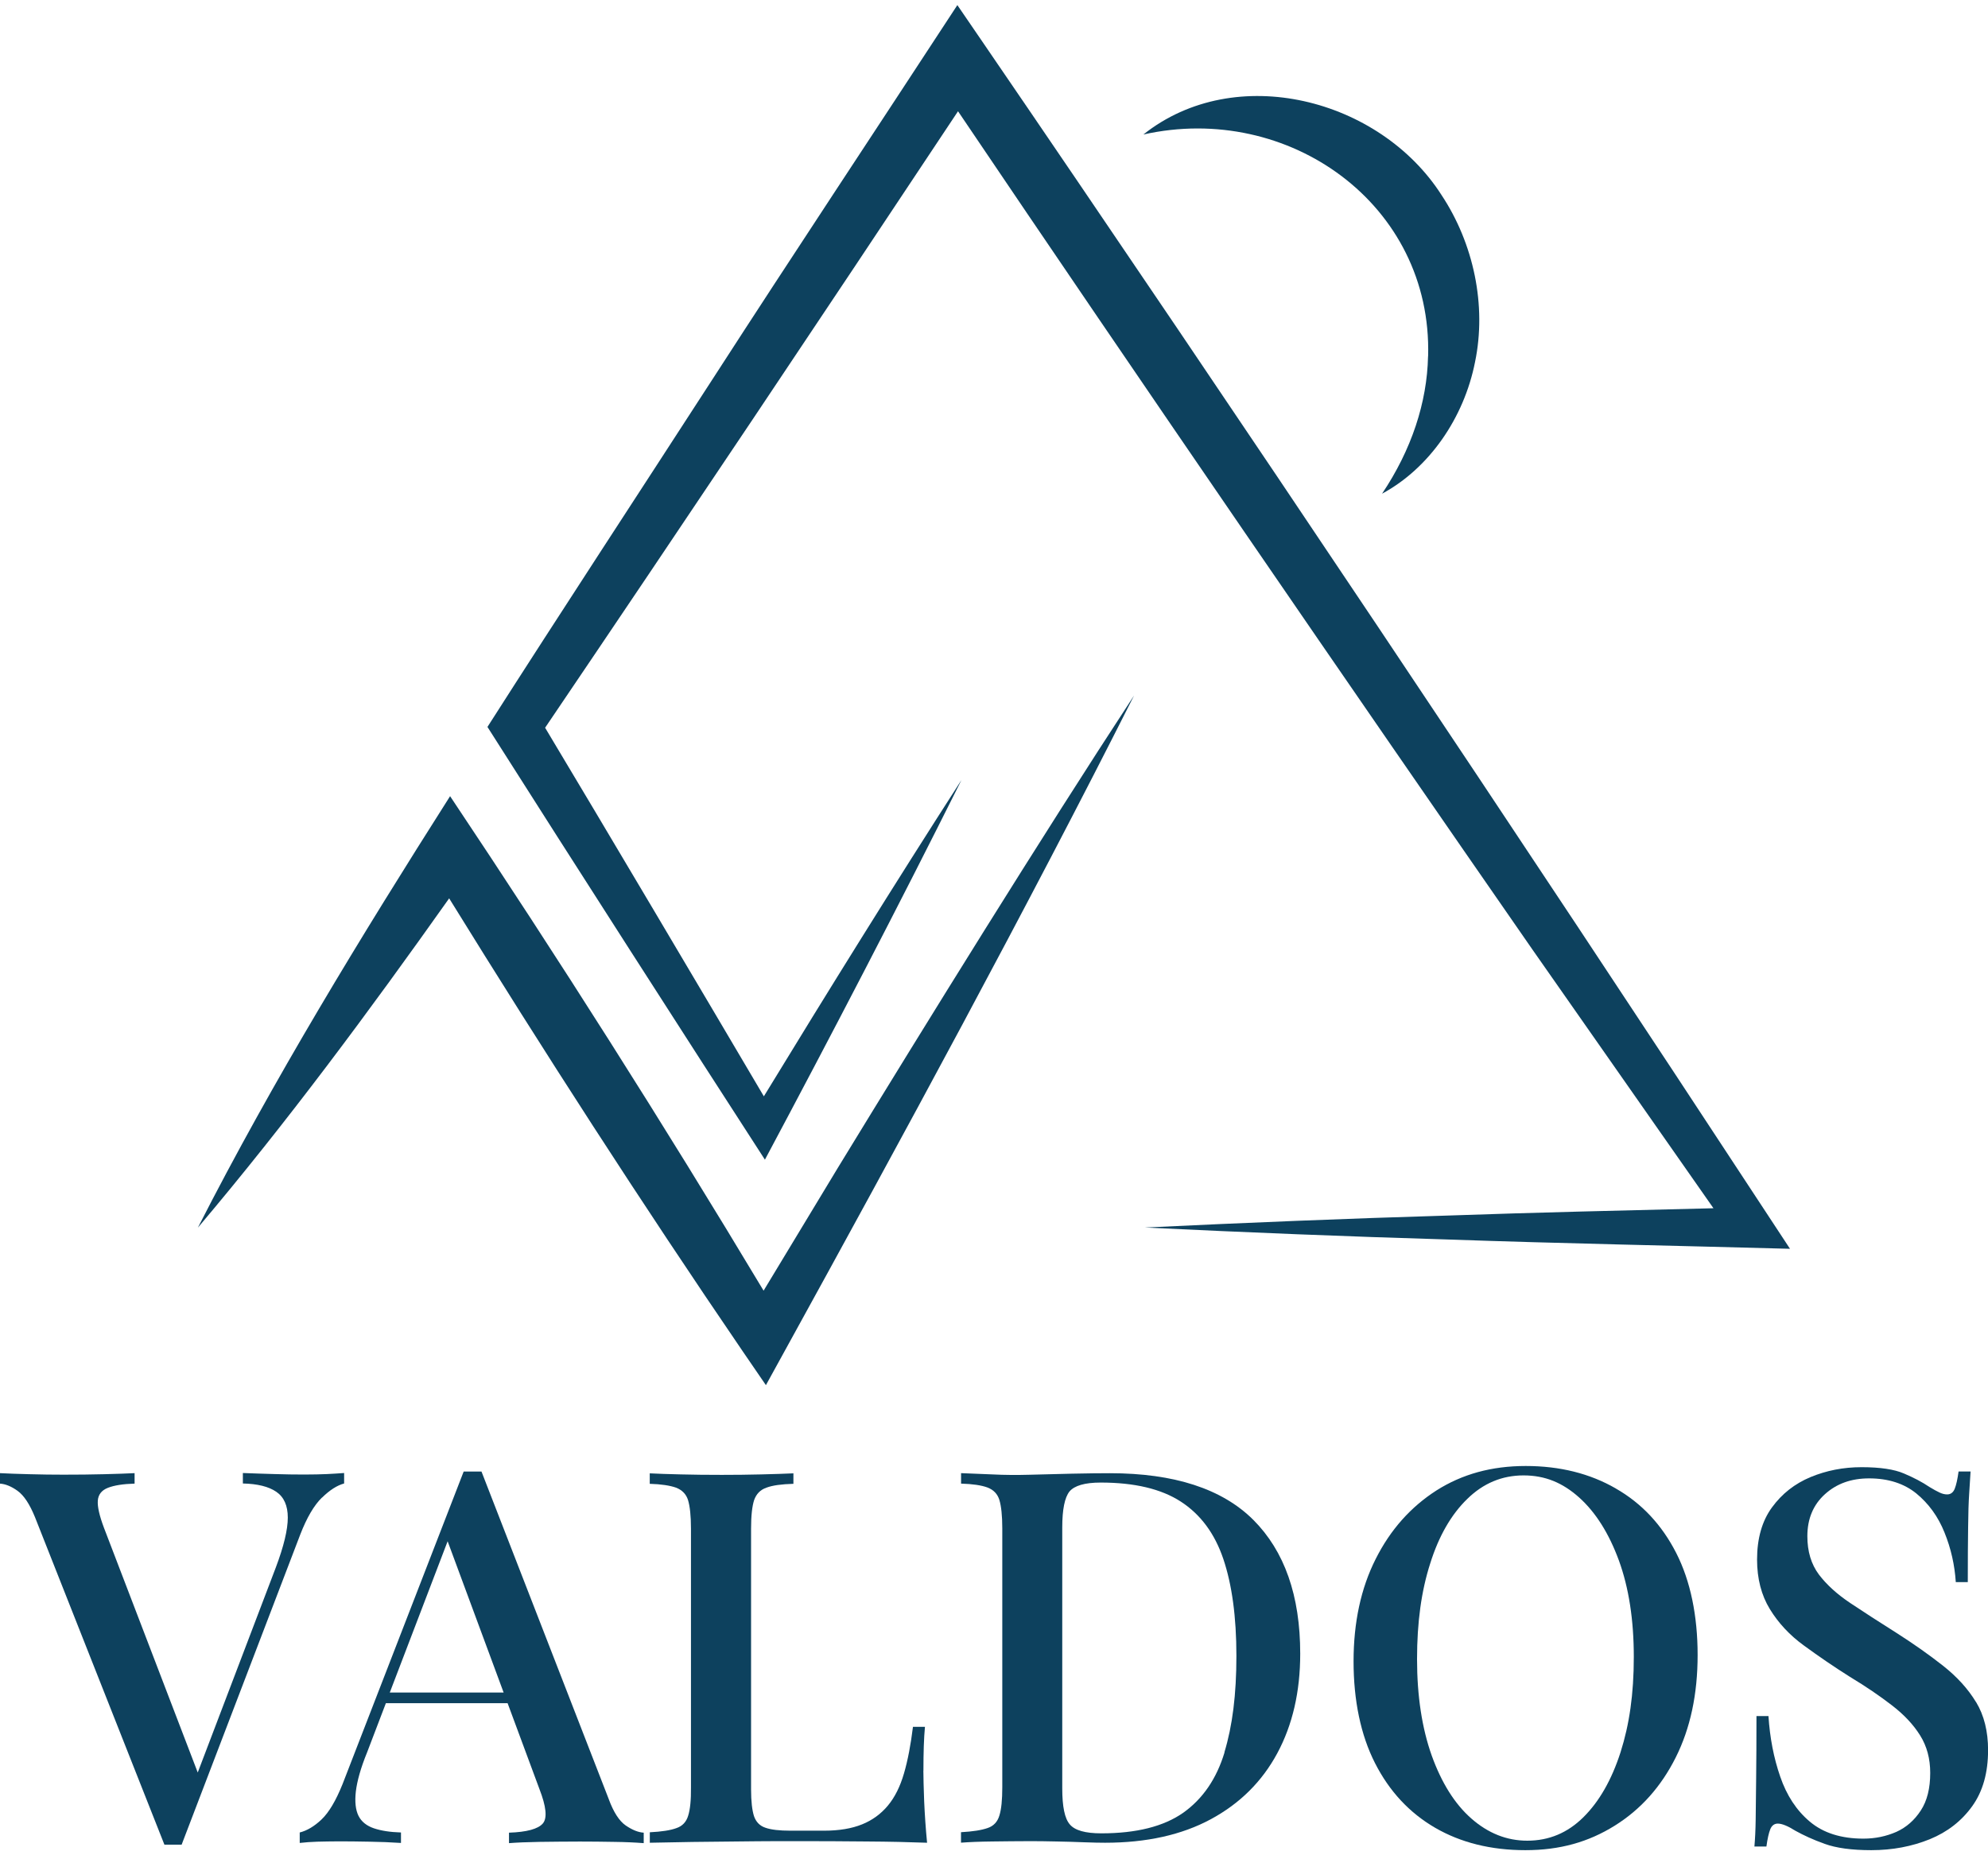
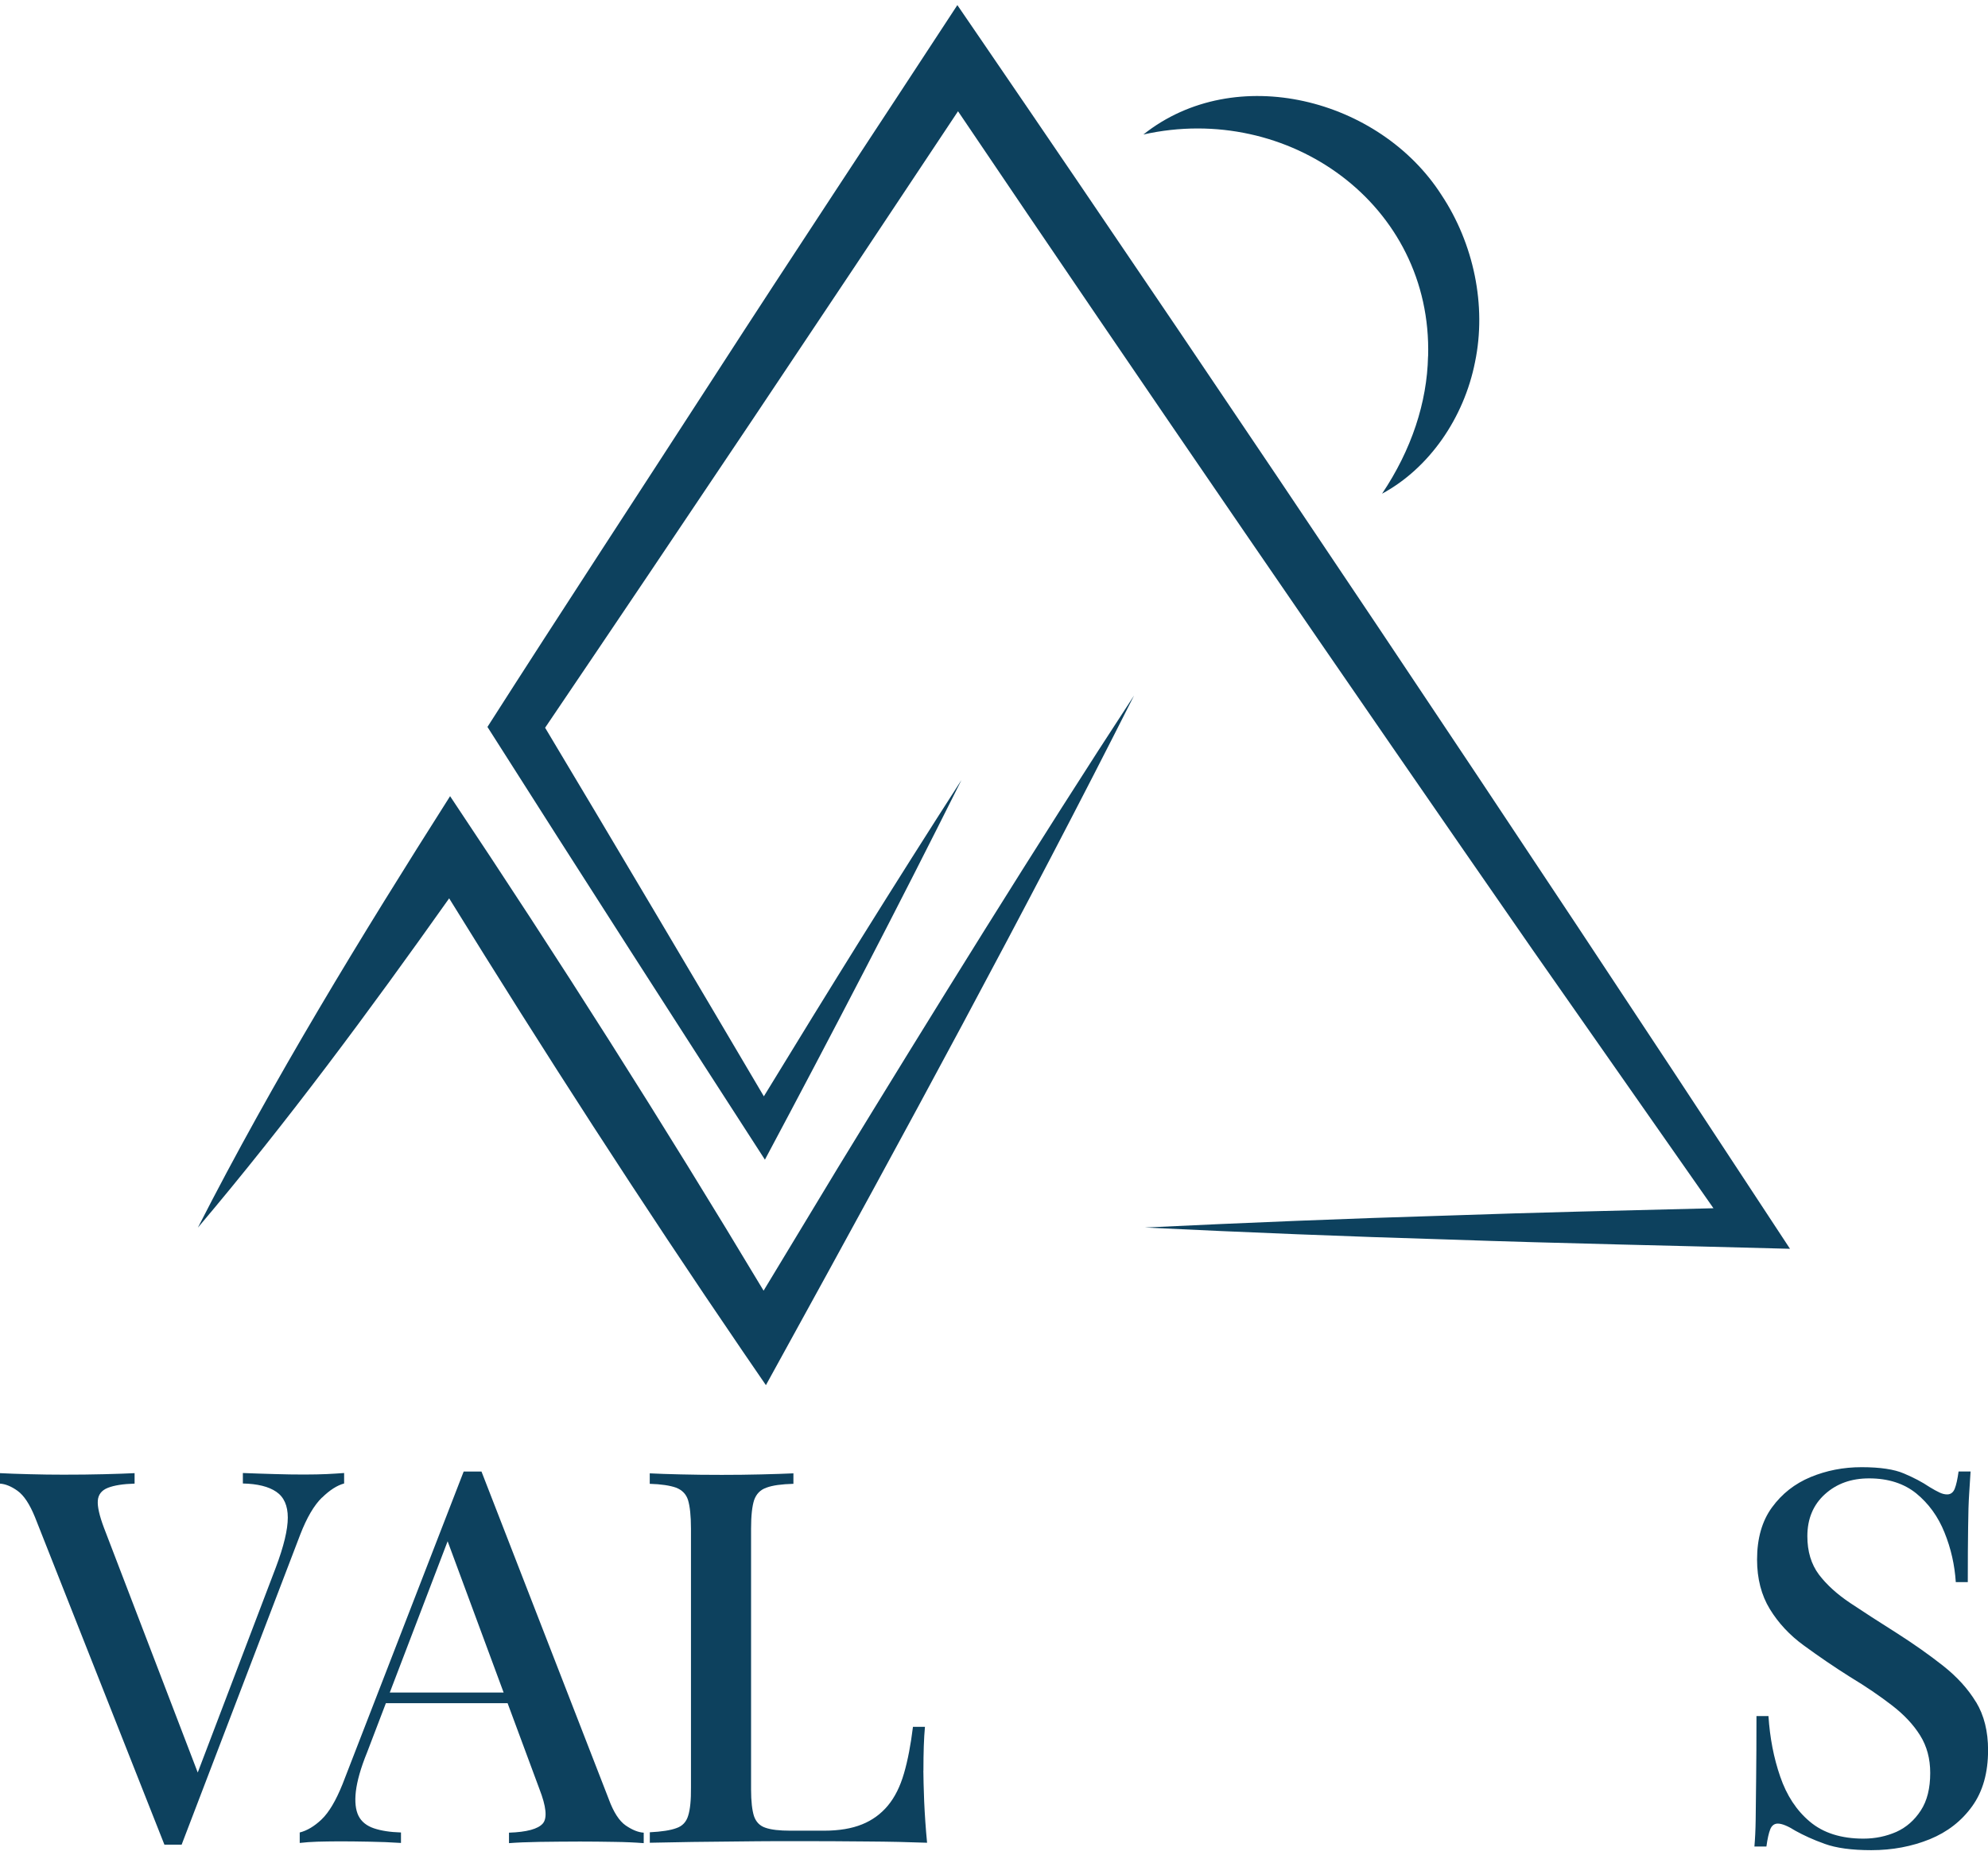
<svg xmlns="http://www.w3.org/2000/svg" viewBox="0 0 300 280" data-name="Layer 1" id="Layer_1">
  <defs>
    <style>
      .cls-1 {
        fill: #0d415e;
      }
    </style>
  </defs>
  <path d="M48.59,226.03c1.18-1.16,2.3-1.86,3.34-2.14v-1.58c-.79.05-1.65.12-2.6.16s-2.07.07-3.39.07c-1.42,0-2.9-.02-4.48-.07-1.58-.05-3.18-.09-4.81-.16v1.58c2.21.05,3.88.46,5.04,1.25,1.16.79,1.74,2.09,1.74,3.9s-.6,4.32-1.81,7.53l-11.78,30.94-14.17-36.98c-.67-1.79-.98-3.14-.91-4.06.07-.91.58-1.56,1.53-1.93.95-.37,2.28-.58,4.02-.63v-1.58c-1.16.05-2.69.12-4.6.16-1.93.05-3.95.07-6.11.07-1.67,0-3.39-.02-5.16-.07-1.77-.05-3.25-.09-4.46-.16v1.58c.84.05,1.74.42,2.67,1.09.97.7,1.83,2.02,2.62,3.95l19.54,49.45h2.6l17.89-46.78c1-2.58,2.09-4.44,3.28-5.6" class="cls-1" />
-   <path d="M244.55,264.45c-1.35,4.18-3.21,7.43-5.6,9.8-2.39,2.37-5.2,3.55-8.48,3.55-3.09,0-5.9-1.12-8.43-3.34s-4.51-5.41-5.99-9.52c-1.46-4.11-2.21-8.97-2.21-14.54s.65-10.27,1.98-14.42c1.3-4.16,3.18-7.41,5.6-9.76,2.42-2.37,5.25-3.55,8.5-3.55s5.9,1.11,8.39,3.34c2.48,2.23,4.48,5.39,5.99,9.5,1.49,4.09,2.25,8.94,2.25,14.56s-.67,10.2-2,14.38M243.83,224.64c-3.9-2.25-8.43-3.39-13.59-3.39s-9.59,1.23-13.47,3.69c-3.88,2.49-6.95,5.92-9.17,10.34-2.23,4.41-3.34,9.57-3.34,15.45s1.07,11.1,3.23,15.35c2.16,4.25,5.18,7.5,9.06,9.76,3.88,2.25,8.43,3.39,13.64,3.39s9.52-1.23,13.47-3.69c3.95-2.46,7.01-5.9,9.22-10.31,2.21-4.41,3.3-9.55,3.3-15.45s-1.07-11.17-3.23-15.4c-2.16-4.23-5.18-7.48-9.11-9.73" class="cls-1" />
  <path d="M298.19,256.88c-1.21-2-2.86-3.81-4.97-5.48-2.09-1.65-4.46-3.32-7.08-4.99-2.58-1.63-4.88-3.11-6.9-4.46-2.02-1.35-3.6-2.79-4.76-4.32-1.16-1.56-1.74-3.48-1.74-5.78,0-2.62.88-4.74,2.65-6.34,1.77-1.6,3.97-2.39,6.67-2.39,2.88,0,5.27.77,7.13,2.28,1.86,1.53,3.28,3.48,4.25,5.9.98,2.42,1.53,4.9,1.7,7.48h1.81c0-3.41.02-6.18.05-8.27.02-2.09.07-3.79.16-5.09.07-1.28.14-2.39.21-3.34h-1.81c-.16,1.16-.35,2.02-.58,2.6-.23.58-.63.86-1.14.86-.37,0-.74-.09-1.14-.28-.39-.18-.91-.46-1.53-.84-1.09-.74-2.39-1.42-3.86-2.04-1.46-.63-3.6-.95-6.39-.95s-5.3.51-7.69,1.49c-2.39,1-4.32,2.51-5.83,4.58-1.49,2.04-2.25,4.67-2.25,7.87,0,2.88.65,5.39,1.93,7.48,1.28,2.09,3,3.95,5.16,5.51,2.16,1.58,4.46,3.16,6.92,4.71,2.42,1.46,4.53,2.9,6.34,4.3,1.81,1.39,3.23,2.9,4.25,4.53,1.02,1.63,1.53,3.51,1.53,5.67,0,2.32-.46,4.2-1.42,5.67-.95,1.46-2.18,2.55-3.69,3.23-1.53.67-3.18,1.02-4.97,1.02-3.37,0-6.06-.86-8.08-2.56-2.02-1.69-3.51-3.97-4.48-6.81-.98-2.83-1.56-5.88-1.77-9.13h-1.81c0,3.83-.02,7.01-.05,9.52-.02,2.51-.05,4.55-.07,6.11-.02,1.56-.09,2.9-.19,4.06h1.81c.16-1.16.35-2.02.58-2.6s.63-.86,1.14-.86c.63,0,1.53.37,2.67,1.09,1.21.67,2.67,1.35,4.41,1.97,1.74.63,4.07.95,7.02.95,3.21,0,6.13-.56,8.83-1.65,2.67-1.09,4.81-2.76,6.41-4.99,1.6-2.23,2.39-5.04,2.39-8.46,0-2.83-.6-5.25-1.81-7.25" class="cls-1" />
  <path d="M139.35,267.24c0-2.74.07-4.92.23-6.62h-1.81c-.33,2.67-.77,5.02-1.35,7.01-.58,2-1.39,3.62-2.44,4.88-1.04,1.25-2.35,2.21-3.9,2.83-1.56.63-3.46.95-5.71.95h-5.11c-1.63,0-2.88-.14-3.74-.44-.86-.28-1.44-.88-1.74-1.76-.28-.88-.44-2.23-.44-4.02v-39.37c0-1.95.16-3.37.46-4.3.33-.93.93-1.56,1.86-1.88.93-.35,2.28-.53,4.07-.58v-1.58c-1.25.05-2.88.12-4.86.16-1.97.05-3.95.07-5.95.07-2.21,0-4.27-.02-6.18-.07-1.9-.05-3.48-.09-4.69-.16v1.58c1.74.05,3.07.26,3.97.58.91.35,1.53.98,1.81,1.88.28.93.44,2.35.44,4.3v39.07c.02,1.88-.12,3.3-.42,4.25-.28.95-.88,1.58-1.77,1.88-.88.33-2.23.54-4.02.63v1.58c2.04-.05,4.18-.09,6.41-.12,2.23-.02,4.44-.05,6.62-.07,2.18-.02,4.2-.05,6.11-.05h4.65c2.62,0,5.62.02,8.99.05,3.37.02,6.39.09,9.06.19-.21-2.16-.35-4.25-.44-6.27-.07-2.02-.12-3.55-.12-4.6" class="cls-1" />
  <path d="M58.82,255.44l8.73-22.83,8.45,22.83h-17.19ZM91.87,271.54l-19.21-49.45h-2.69l-18.28,47.18c-1,2.48-2.04,4.25-3.16,5.32-1.09,1.04-2.21,1.7-3.3,1.97v1.58c.79-.09,1.67-.16,2.65-.19.97-.02,2.09-.05,3.34-.05,1.42,0,2.93.02,4.53.05,1.6.02,3.18.09,4.76.19v-1.58c-1.63-.05-3-.26-4.09-.63-1.09-.37-1.88-1-2.32-1.88-.44-.88-.58-2.14-.4-3.69.19-1.58.74-3.55,1.7-5.9l2.83-7.41h18.37l4.79,12.92c1.04,2.67,1.23,4.44.51,5.25-.72.81-2.39,1.28-5.09,1.37v1.58c1.16-.09,2.67-.16,4.58-.19,1.88-.02,3.95-.05,6.13-.05,1.74,0,3.46.02,5.16.05,1.7.02,3.18.09,4.46.19v-1.58c-.84-.05-1.74-.42-2.72-1.09-.97-.67-1.83-2-2.55-3.95" class="cls-1" />
-   <path d="M184.79,264.47c-1.21,3.99-3.28,7.01-6.23,9.11-2.95,2.07-7.06,3.11-12.36,3.11-2.42,0-4-.44-4.76-1.35-.77-.88-1.14-2.69-1.14-5.43v-39.37c0-2.74.37-4.53,1.09-5.44.74-.88,2.3-1.35,4.71-1.35,5.09,0,9.13.95,12.1,2.88,2.97,1.93,5.11,4.81,6.41,8.66,1.3,3.86,1.97,8.73,1.97,14.61s-.6,10.57-1.81,14.56M167.48,222.34c-1.46,0-3.37.02-5.71.07-2.35.05-4.46.12-6.34.16-1.88.05-3.79.05-5.71-.05-1.93-.07-3.48-.14-4.69-.19v1.58c1.74.05,3.07.25,3.97.58.93.35,1.53.98,1.81,1.88.28.93.44,2.35.44,4.3v39.07c0,1.9-.14,3.32-.44,4.27-.28.95-.88,1.58-1.77,1.88-.91.32-2.23.53-4.02.63v1.58c1.21-.09,2.76-.16,4.69-.18,1.9-.02,3.88-.05,5.88-.05,1.16,0,2.44.02,3.86.05,1.42.02,2.79.07,4.13.12,1.35.05,2.39.07,3.18.07,6.25,0,11.57-1.18,15.96-3.55,4.39-2.37,7.73-5.69,10.03-9.96,2.3-4.27,3.46-9.29,3.46-15.01,0-8.78-2.37-15.49-7.08-20.21-4.71-4.69-11.94-7.04-21.65-7.04" class="cls-1" />
  <path d="M215.5,53.78c-.15,6.97-2.49,14.09-6.94,20.73,7.08-3.82,12.35-11.38,14.03-19.87,1.78-8.55-.22-17.9-5.04-25.18-9.32-14.6-31.13-20.2-45.01-9.16,21.9-4.91,43.62,10.55,42.97,33.47" class="cls-1" />
  <path d="M115.43,175.02c10.12-18.97,20.05-38.06,29.66-57.3-10.15,15.78-20.05,31.72-29.82,47.74-9.04-15.34-24.26-41.04-33.01-55.63,20.92-30.91,41.68-61.94,62.31-93.04,26.9,39.86,59.65,87.56,86.67,126.5l27.33,39.06c-13.34.33-26.67.63-40.01,1.1-15.26.45-30.52,1.08-45.78,1.81,15.26.74,30.52,1.36,45.78,1.81,17.17.6,34.38.93,51.56,1.4l-3.24-4.93C229.66,126.77,186.47,62.18,148.24,6.28l-3.77-5.51c-12.23,18.72-24.62,37.38-36.75,56.16-11.38,17.59-22.88,35.12-34.16,52.78,0,0,1.23,1.93,1.23,1.93,10.6,16.71,29.89,46.78,40.64,63.38" class="cls-1" />
  <path d="M112.1,203.97l3.48,5.08,2.87-5.22c17.2-31.23,36.68-67.09,52.68-98.85-14.18,21.66-31.07,48.97-44.64,71.18l-11.26,18.63c-15.15-25.26-30.95-50.14-47.31-74.63-13.48,21.22-26.62,42.71-38.06,65.12,13.47-15.92,25.87-32.69,37.92-49.7,14.28,23.11,29,45.95,44.32,68.39" class="cls-1" />
</svg>